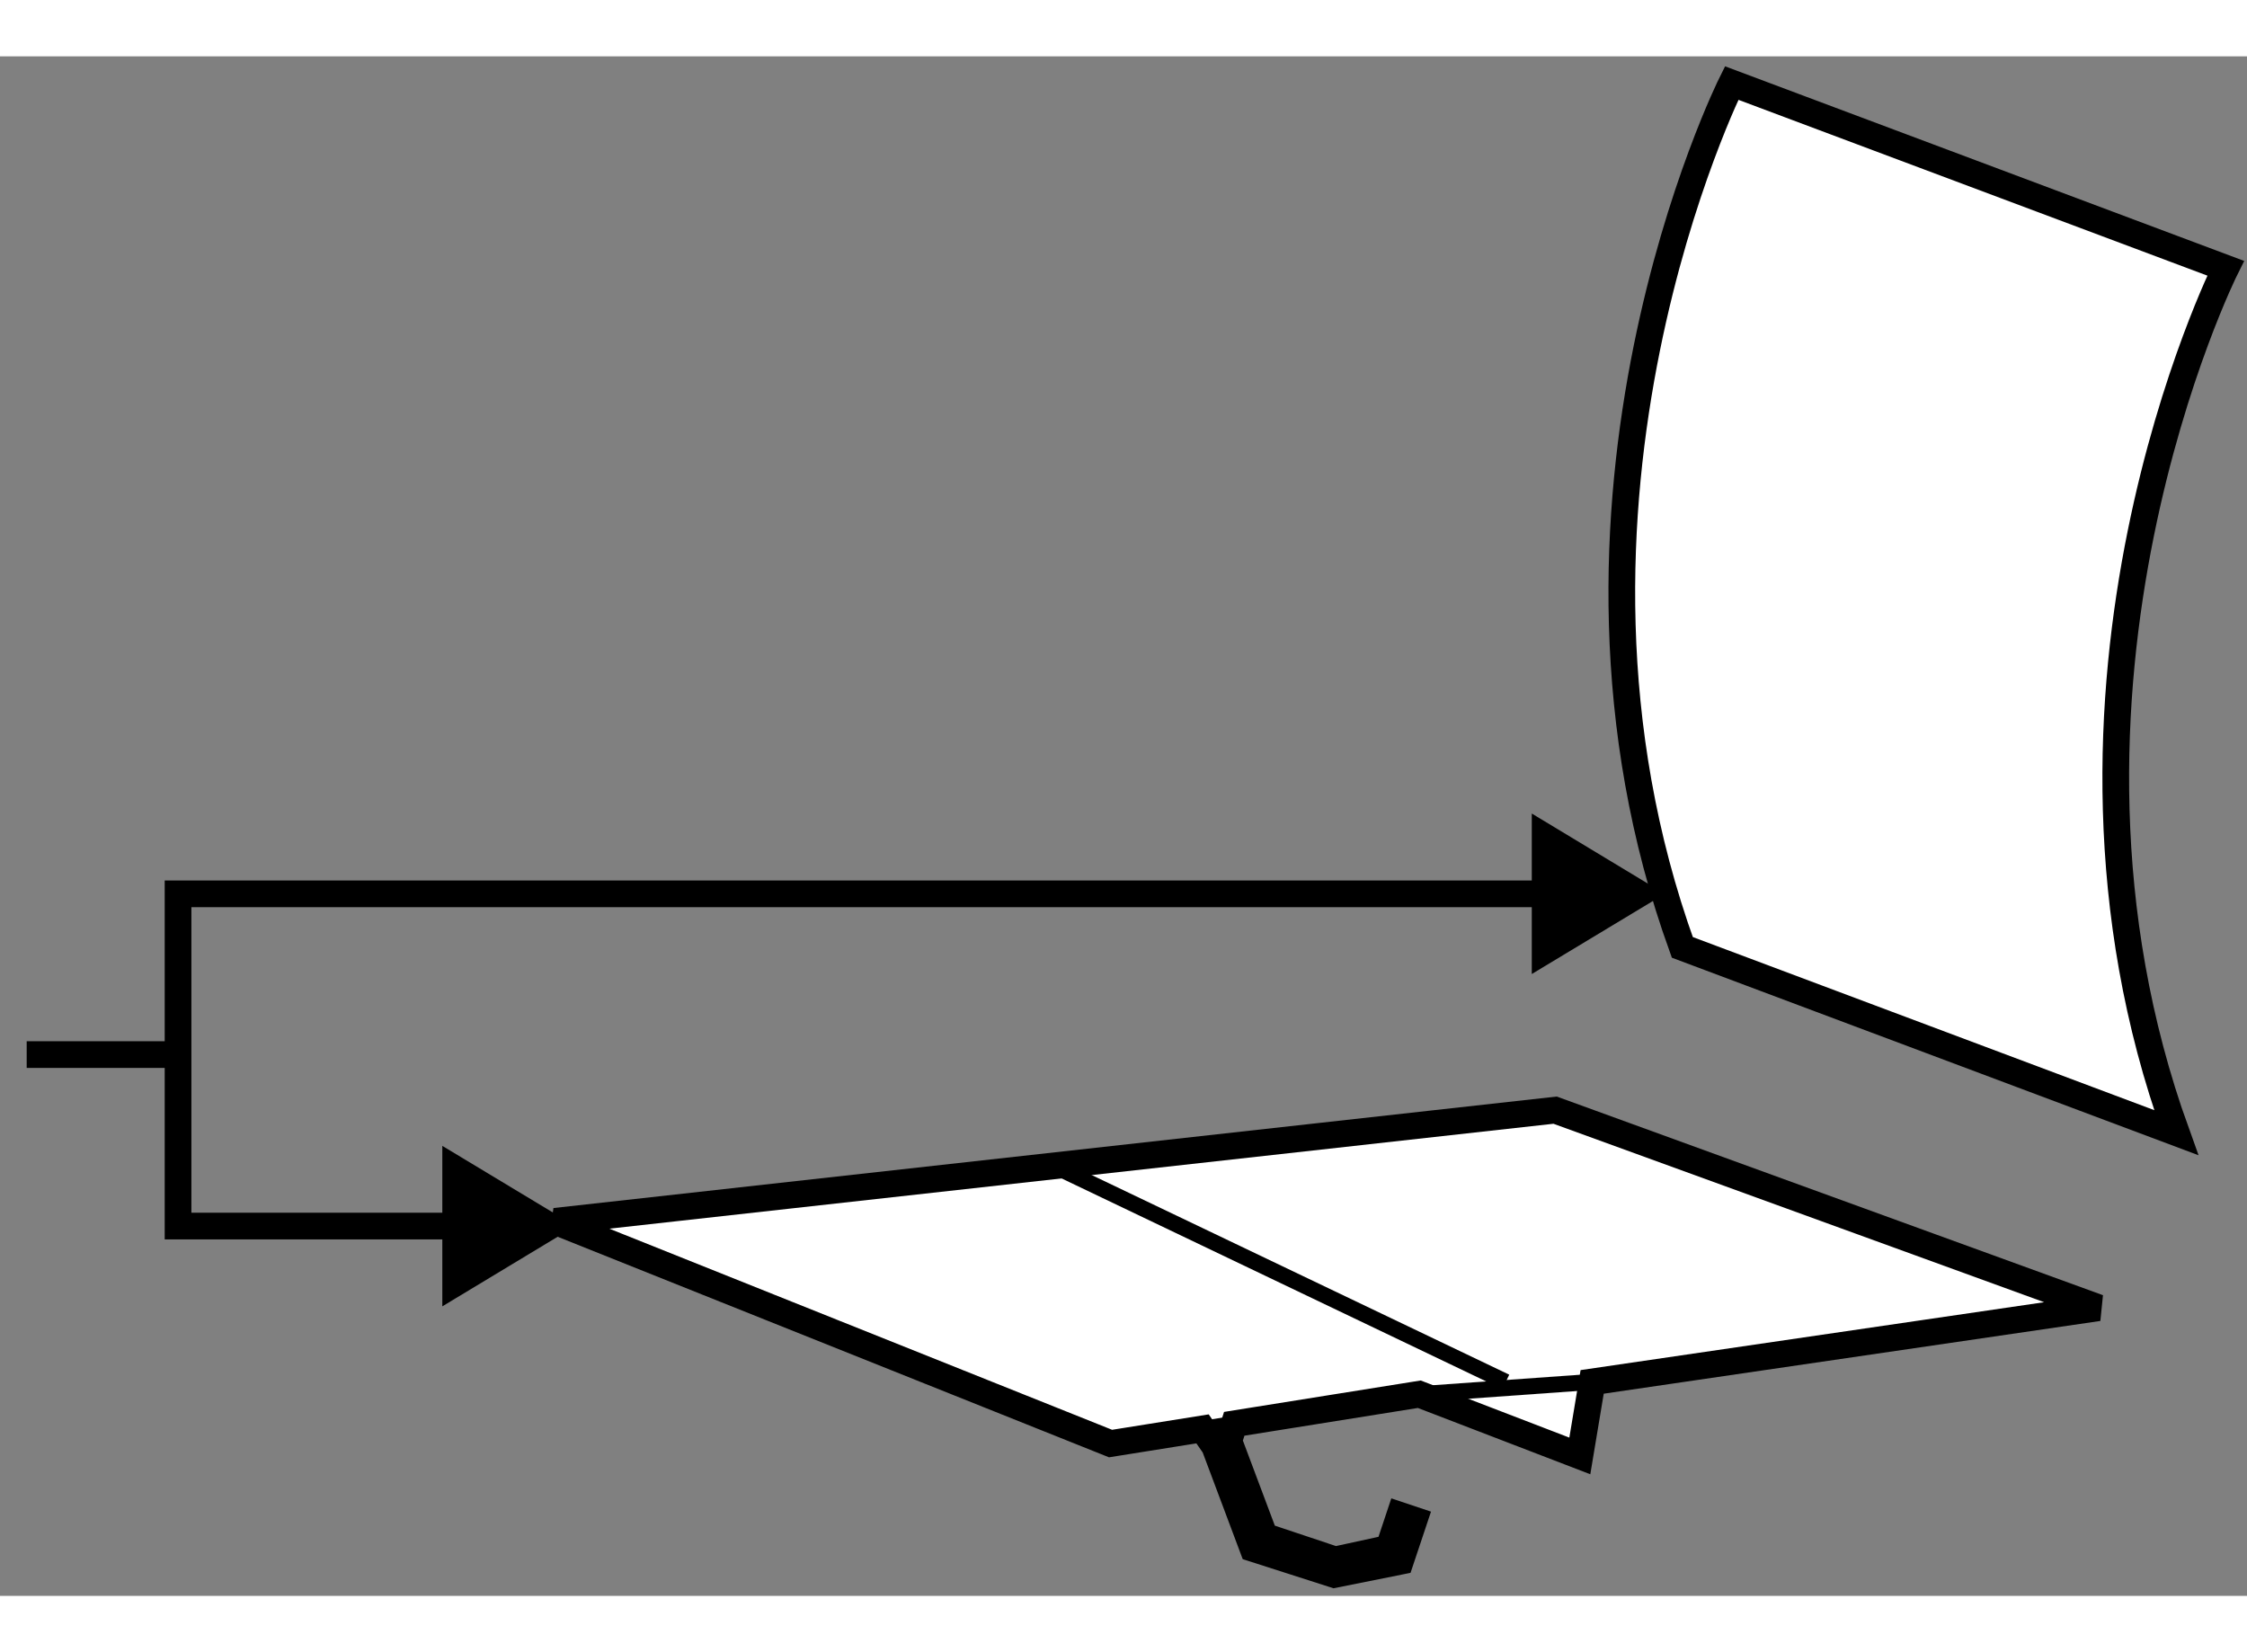
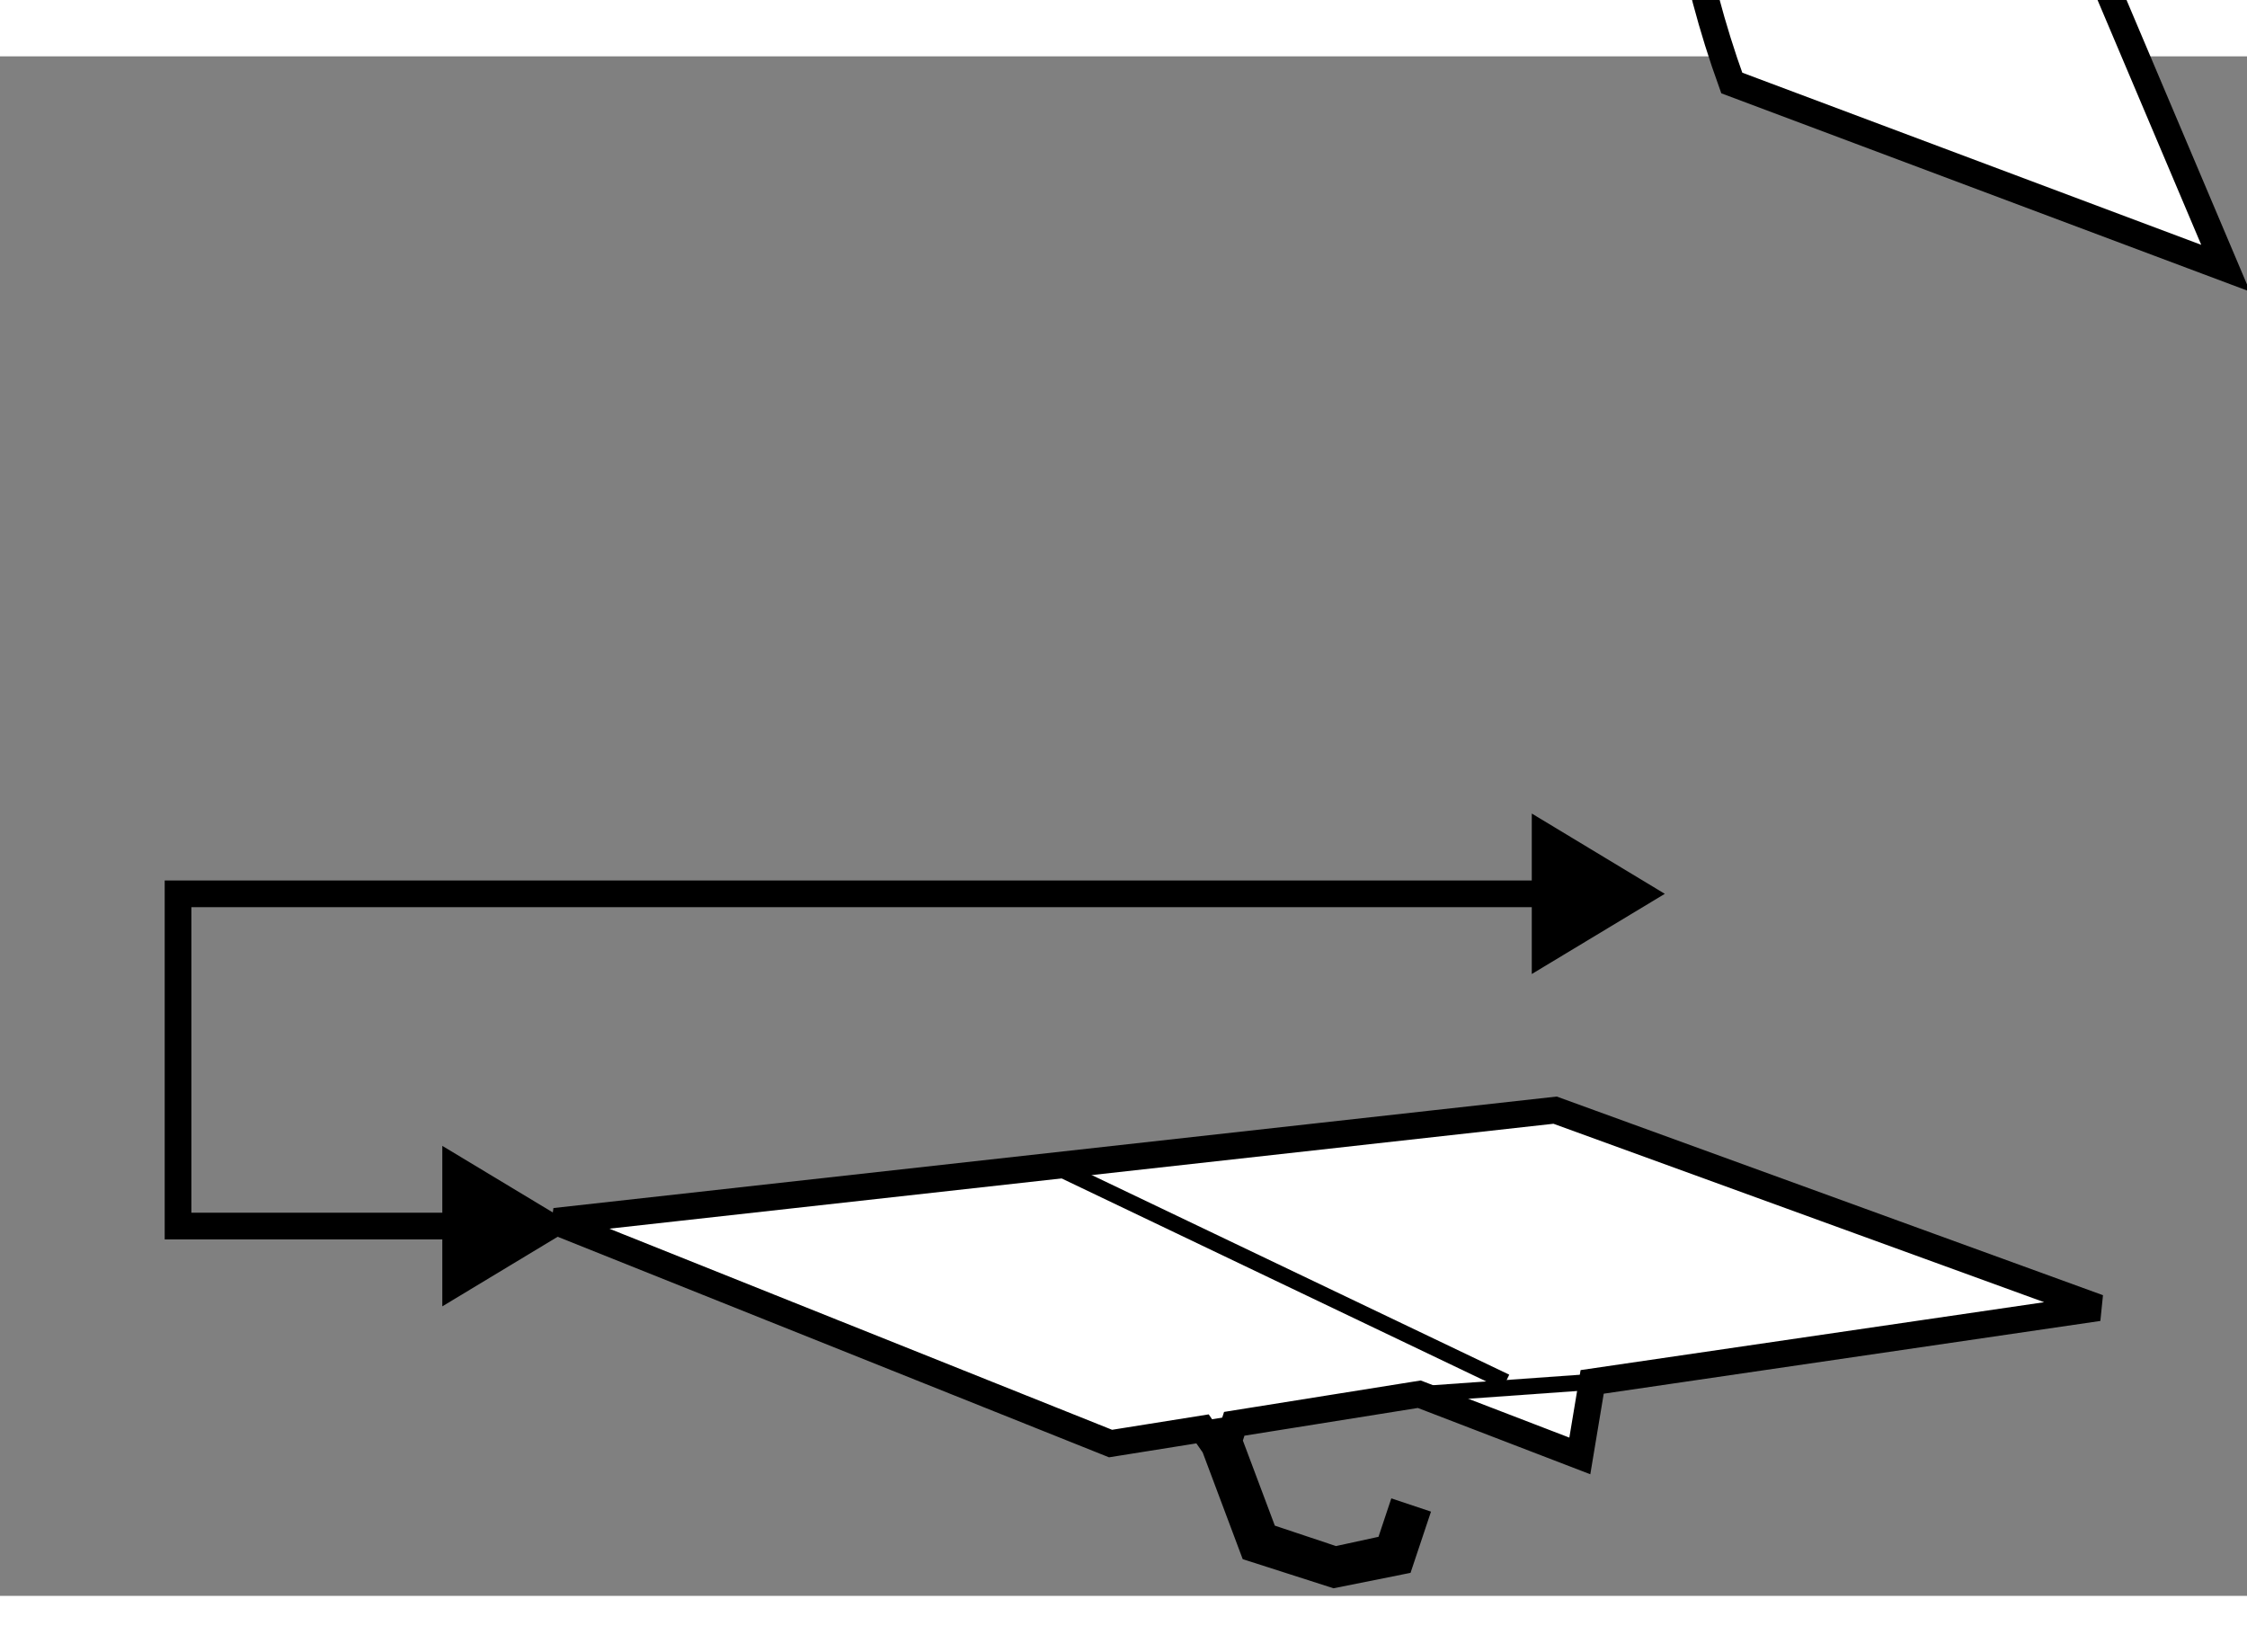
<svg xmlns="http://www.w3.org/2000/svg" version="1.1" x="0px" y="0px" width="244.8px" height="180px" viewBox="62.819 19.238 42.089 28.837" enable-background="new 0 0 244.8 180" xml:space="preserve">
  <rect x="62.819" y="19.238" width="42.089" height="28.837" fill="#808080" stroke="none" />
  <g>
    <polygon points="91.511,36.427 94.003,34.925 91.511,33.421   " />
-     <line fill="none" stroke="#000000" stroke-width="0.5" x1="66.154" y1="37.936" x2="63.319" y2="37.936" />
    <polygon points="71.104,42.652 73.597,41.148 71.104,39.646   " />
    <polyline fill="none" stroke="#000000" stroke-width="0.5" points="92.66,34.925 66.154,34.925 66.154,41.148 72.254,41.148   " />
  </g>
  <g>
-     <path fill="#FFFFFF" stroke="#000000" stroke-width="0.5" d="M104.508,23.207c0,0-3.933,7.865-0.926,16.191l-9.251-3.47     c-3.009-8.326,0.924-16.19,0.924-16.19L104.508,23.207z" />
+     <path fill="#FFFFFF" stroke="#000000" stroke-width="0.5" d="M104.508,23.207l-9.251-3.47     c-3.009-8.326,0.924-16.19,0.924-16.19L104.508,23.207z" />
  </g>
  <g>
    <polygon fill="#FFFFFF" stroke="#000000" stroke-width="0.5" points="85.835,45.172 86.506,46.959 87.829,47.401 88.832,47.183      89.038,46.565 89.307,46.655 89.049,47.427 87.812,47.675 87.812,47.675 86.288,47.186 85.57,45.272 85.344,44.947 83.621,45.222      73.213,41.059 91.948,38.977 102.125,42.678 92.642,44.067 92.411,45.454 89.404,44.298 85.938,44.852   " />
    <line fill="none" stroke="#000000" stroke-width="0.3" x1="85.938" y1="44.852" x2="85.344" y2="44.947" />
    <line fill="none" stroke="#000000" stroke-width="0.3" x1="82.561" y1="40.021" x2="91.024" y2="44.067" />
    <line fill="none" stroke="#000000" stroke-width="0.3" x1="92.642" y1="44.067" x2="89.404" y2="44.298" />
  </g>
</svg>